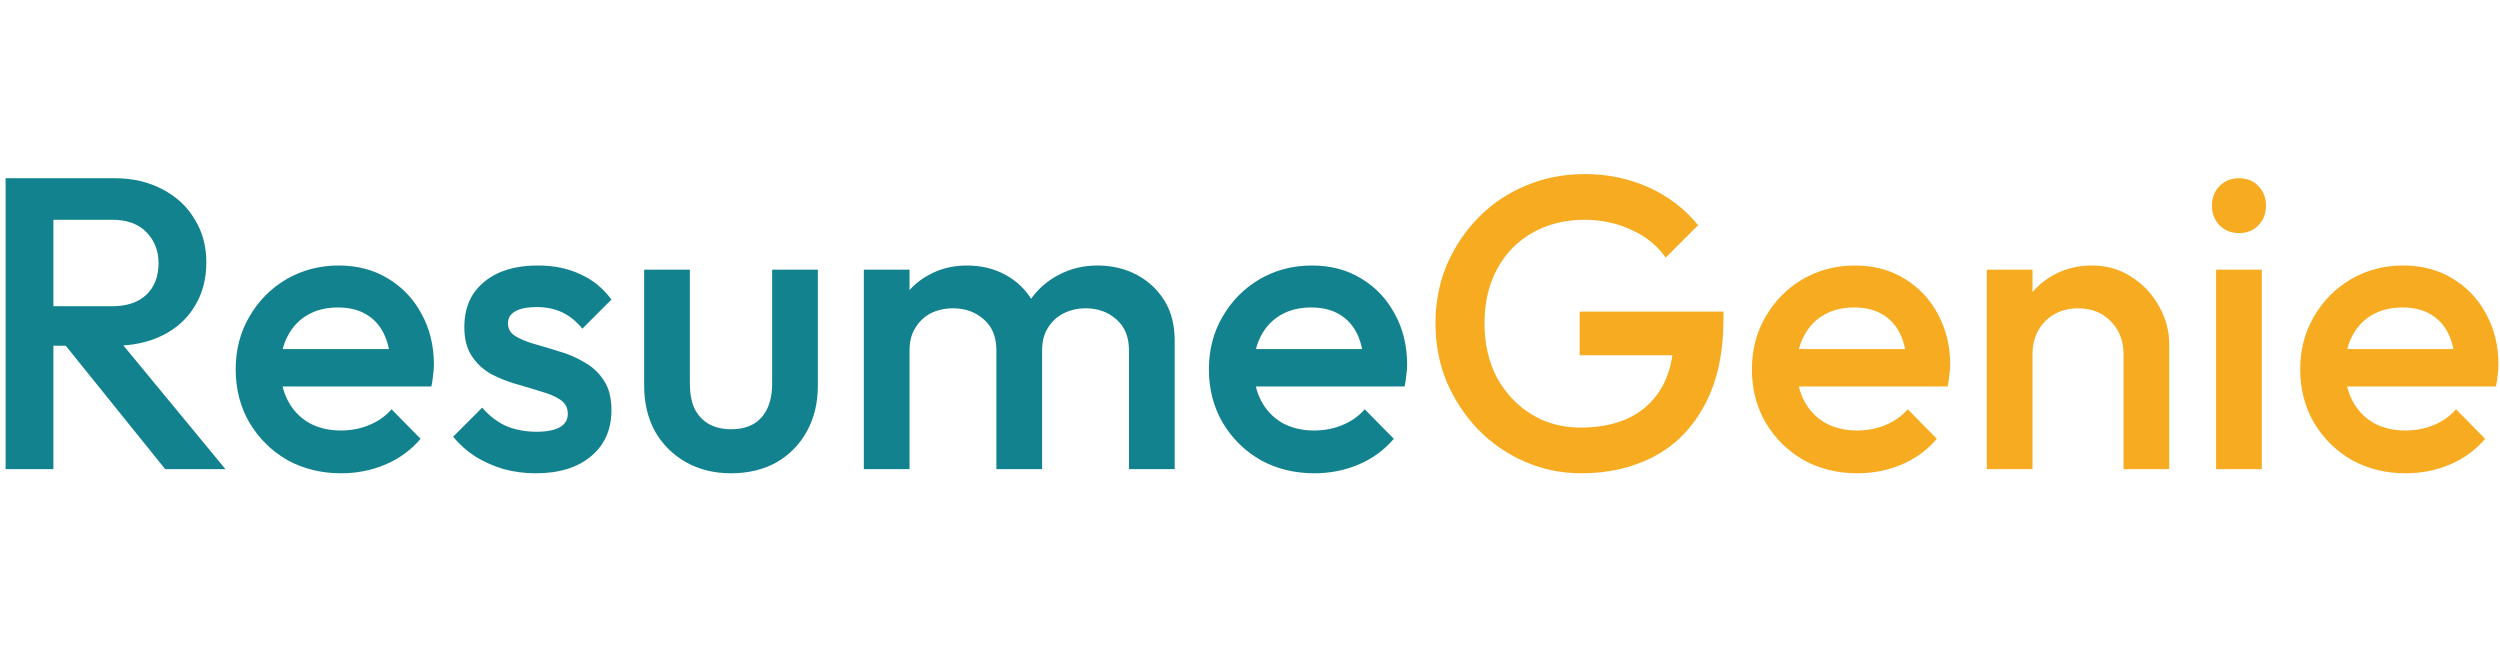
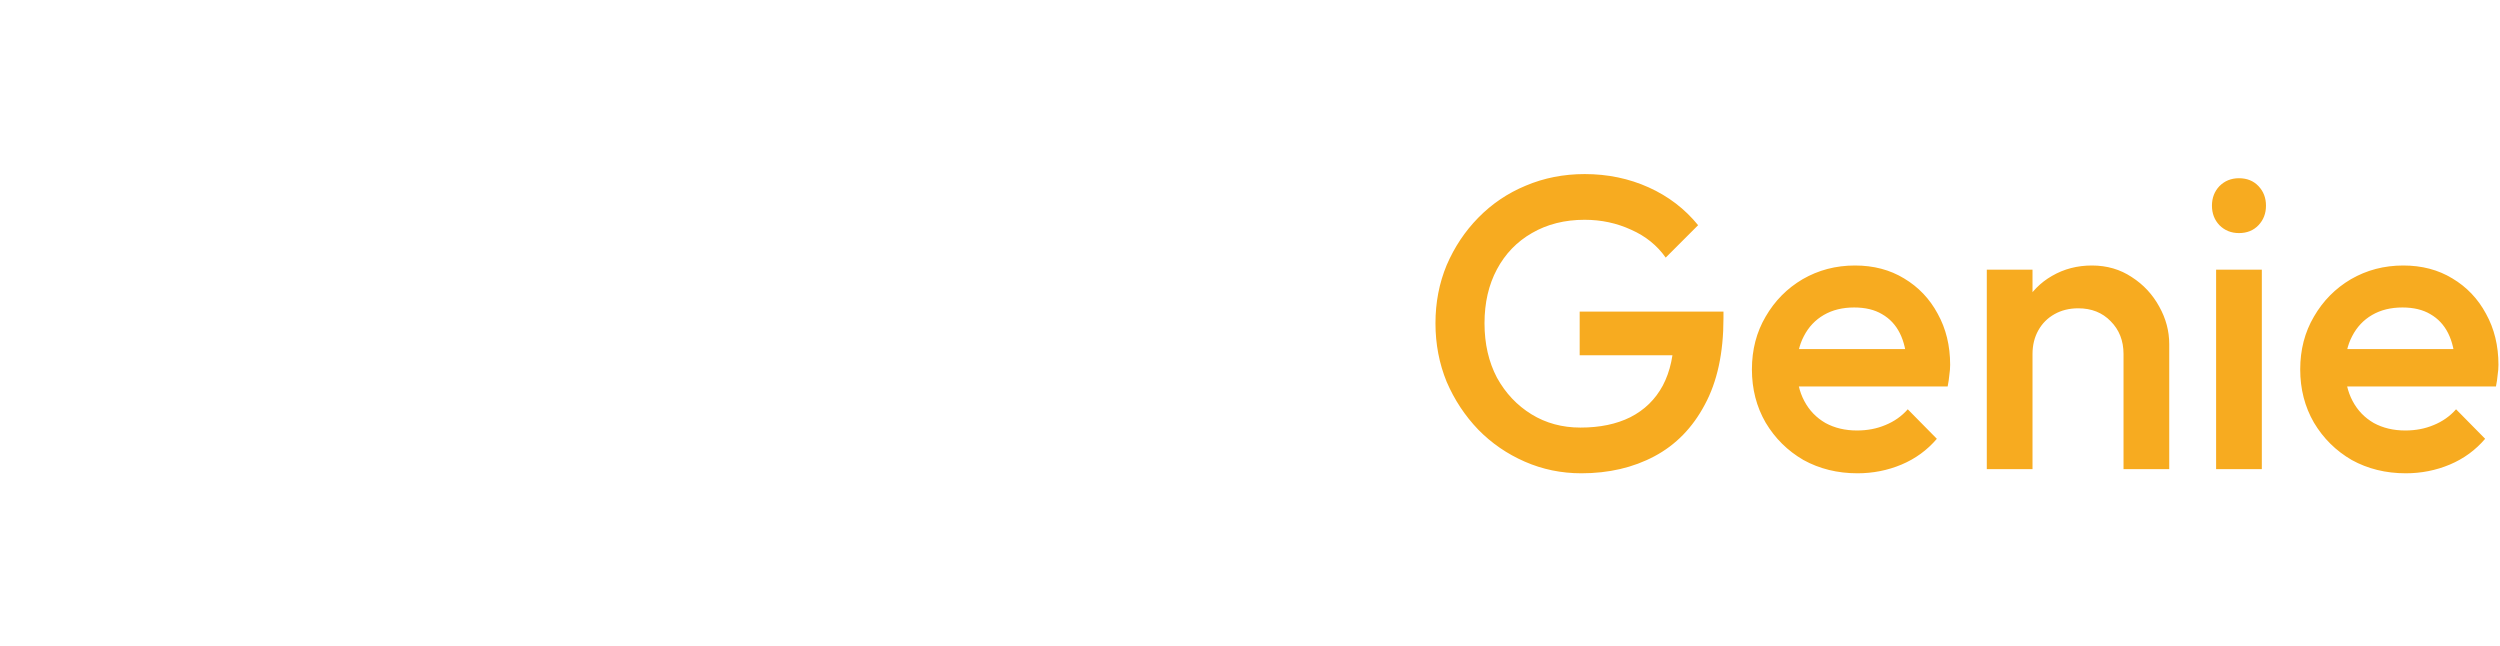
<svg xmlns="http://www.w3.org/2000/svg" width="89" height="23" viewBox="0 0 385 47" fill="none">
-   <path d="M5.92 26.992V20.912H17.248C19.509 20.912 21.259 20.336 22.496 19.184C23.776 17.989 24.416 16.347 24.416 14.256C24.416 12.379 23.797 10.8 22.56 9.52C21.323 8.24 19.573 7.6 17.312 7.6H5.92V1.2H17.632C20.448 1.2 22.923 1.776 25.056 2.928C27.189 4.037 28.832 5.573 29.984 7.536C31.179 9.456 31.776 11.653 31.776 14.128C31.776 16.731 31.179 18.992 29.984 20.912C28.832 22.832 27.189 24.325 25.056 25.392C22.923 26.459 20.448 26.992 17.632 26.992H5.92ZM0.864 46V1.2H8.224V46H0.864ZM25.44 46L9.76 26.544L16.608 24.048L34.72 46H25.44ZM52.551 46.64C49.479 46.64 46.706 45.957 44.231 44.592C41.799 43.184 39.858 41.264 38.407 38.832C36.999 36.4 36.295 33.669 36.295 30.64C36.295 27.611 36.999 24.901 38.407 22.512C39.815 20.08 41.714 18.16 44.103 16.752C46.535 15.344 49.223 14.64 52.167 14.64C55.026 14.64 57.543 15.301 59.719 16.624C61.938 17.947 63.666 19.76 64.903 22.064C66.183 24.368 66.823 26.992 66.823 29.936C66.823 30.448 66.78 30.981 66.695 31.536C66.652 32.048 66.567 32.624 66.439 33.264H41.223V27.504H62.791L60.167 29.808C60.082 27.931 59.719 26.352 59.079 25.072C58.439 23.792 57.522 22.811 56.327 22.128C55.175 21.445 53.746 21.104 52.039 21.104C50.247 21.104 48.69 21.488 47.367 22.256C46.044 23.024 45.02 24.112 44.295 25.52C43.57 26.885 43.207 28.528 43.207 30.448C43.207 32.368 43.591 34.053 44.359 35.504C45.127 36.955 46.215 38.085 47.623 38.896C49.031 39.664 50.652 40.048 52.487 40.048C54.066 40.048 55.516 39.771 56.839 39.216C58.204 38.661 59.356 37.851 60.295 36.784L64.775 41.328C63.282 43.077 61.468 44.4 59.335 45.296C57.202 46.192 54.94 46.64 52.551 46.64ZM82.514 46.64C80.808 46.64 79.165 46.427 77.587 46C76.008 45.531 74.557 44.891 73.234 44.08C71.912 43.227 70.76 42.203 69.778 41.008L74.258 36.528C75.325 37.765 76.541 38.704 77.906 39.344C79.314 39.941 80.893 40.24 82.642 40.24C84.221 40.24 85.416 40.005 86.227 39.536C87.037 39.067 87.442 38.384 87.442 37.488C87.442 36.549 87.058 35.824 86.29 35.312C85.522 34.8 84.52 34.373 83.282 34.032C82.088 33.648 80.808 33.264 79.442 32.88C78.12 32.496 76.84 31.984 75.603 31.344C74.408 30.661 73.427 29.744 72.659 28.592C71.891 27.44 71.507 25.947 71.507 24.112C71.507 22.149 71.954 20.464 72.85 19.056C73.789 17.648 75.091 16.56 76.754 15.792C78.461 15.024 80.488 14.64 82.835 14.64C85.309 14.64 87.485 15.088 89.362 15.984C91.282 16.837 92.882 18.139 94.162 19.888L89.683 24.368C88.787 23.259 87.763 22.427 86.611 21.872C85.459 21.317 84.136 21.04 82.642 21.04C81.234 21.04 80.147 21.253 79.379 21.68C78.611 22.107 78.227 22.725 78.227 23.536C78.227 24.389 78.611 25.051 79.379 25.52C80.147 25.989 81.128 26.395 82.323 26.736C83.56 27.077 84.84 27.461 86.162 27.888C87.528 28.272 88.808 28.827 90.002 29.552C91.24 30.235 92.243 31.173 93.01 32.368C93.778 33.52 94.162 35.035 94.162 36.912C94.162 39.899 93.117 42.267 91.026 44.016C88.936 45.765 86.099 46.64 82.514 46.64ZM112.575 46.64C109.972 46.64 107.647 46.064 105.599 44.912C103.593 43.76 102.015 42.181 100.863 40.176C99.753 38.128 99.198 35.781 99.198 33.136V15.28H106.239V32.816C106.239 34.309 106.473 35.589 106.943 36.656C107.455 37.68 108.18 38.469 109.119 39.024C110.1 39.579 111.252 39.856 112.575 39.856C114.623 39.856 116.18 39.259 117.247 38.064C118.356 36.827 118.911 35.077 118.911 32.816V15.28H125.951V33.136C125.951 35.824 125.375 38.192 124.223 40.24C123.113 42.245 121.556 43.824 119.551 44.976C117.545 46.085 115.22 46.64 112.575 46.64ZM133.029 46V15.28H140.069V46H133.029ZM153.445 46V27.696C153.445 25.648 152.805 24.069 151.525 22.96C150.245 21.808 148.666 21.232 146.789 21.232C145.509 21.232 144.357 21.488 143.333 22C142.352 22.512 141.562 23.259 140.965 24.24C140.368 25.179 140.069 26.331 140.069 27.696L137.317 26.16C137.317 23.813 137.829 21.787 138.853 20.08C139.877 18.373 141.264 17.051 143.013 16.112C144.762 15.131 146.725 14.64 148.901 14.64C151.077 14.64 153.04 15.109 154.789 16.048C156.538 16.987 157.925 18.309 158.949 20.016C159.973 21.723 160.485 23.771 160.485 26.16V46H153.445ZM173.861 46V27.696C173.861 25.648 173.221 24.069 171.941 22.96C170.661 21.808 169.082 21.232 167.205 21.232C165.968 21.232 164.837 21.488 163.813 22C162.789 22.512 161.978 23.259 161.381 24.24C160.784 25.179 160.485 26.331 160.485 27.696L156.517 26.16C156.73 23.813 157.413 21.787 158.565 20.08C159.717 18.373 161.189 17.051 162.981 16.112C164.816 15.131 166.821 14.64 168.997 14.64C171.216 14.64 173.221 15.109 175.013 16.048C176.805 16.987 178.234 18.309 179.301 20.016C180.368 21.723 180.901 23.771 180.901 26.16V46H173.861ZM202.426 46.64C199.354 46.64 196.581 45.957 194.106 44.592C191.674 43.184 189.733 41.264 188.282 38.832C186.874 36.4 186.17 33.669 186.17 30.64C186.17 27.611 186.874 24.901 188.282 22.512C189.69 20.08 191.589 18.16 193.978 16.752C196.41 15.344 199.098 14.64 202.042 14.64C204.901 14.64 207.418 15.301 209.594 16.624C211.813 17.947 213.541 19.76 214.778 22.064C216.058 24.368 216.698 26.992 216.698 29.936C216.698 30.448 216.655 30.981 216.57 31.536C216.527 32.048 216.442 32.624 216.314 33.264H191.098V27.504H212.666L210.042 29.808C209.957 27.931 209.594 26.352 208.954 25.072C208.314 23.792 207.397 22.811 206.202 22.128C205.05 21.445 203.621 21.104 201.914 21.104C200.122 21.104 198.565 21.488 197.242 22.256C195.919 23.024 194.895 24.112 194.17 25.52C193.445 26.885 193.082 28.528 193.082 30.448C193.082 32.368 193.466 34.053 194.234 35.504C195.002 36.955 196.09 38.085 197.498 38.896C198.906 39.664 200.527 40.048 202.362 40.048C203.941 40.048 205.391 39.771 206.714 39.216C208.079 38.661 209.231 37.851 210.17 36.784L214.65 41.328C213.157 43.077 211.343 44.4 209.21 45.296C207.077 46.192 204.815 46.64 202.426 46.64Z" fill="#13828F" />
  <path d="M243.526 46.64C240.454 46.64 237.552 46.043 234.822 44.848C232.091 43.653 229.702 42.011 227.654 39.92C225.606 37.787 223.984 35.333 222.79 32.56C221.638 29.744 221.062 26.736 221.062 23.536C221.062 20.336 221.638 17.349 222.79 14.576C223.984 11.803 225.606 9.371 227.654 7.28C229.744 5.147 232.176 3.504 234.95 2.352C237.766 1.157 240.795 0.56 244.038 0.56C247.579 0.56 250.864 1.243 253.894 2.608C256.923 3.973 259.462 5.915 261.51 8.432L256.518 13.424C255.195 11.547 253.424 10.117 251.206 9.136C248.987 8.112 246.598 7.6 244.038 7.6C240.966 7.6 238.256 8.283 235.91 9.648C233.606 10.971 231.814 12.827 230.534 15.216C229.254 17.605 228.614 20.379 228.614 23.536C228.614 26.693 229.254 29.488 230.534 31.92C231.856 34.309 233.627 36.187 235.846 37.552C238.064 38.917 240.582 39.6 243.398 39.6C246.384 39.6 248.944 39.067 251.078 38C253.254 36.891 254.918 35.269 256.069 33.136C257.222 30.96 257.798 28.293 257.798 25.136L262.406 28.464H243.27V21.744H265.414V22.768C265.414 28.101 264.454 32.539 262.534 36.08C260.656 39.621 258.075 42.267 254.79 44.016C251.504 45.765 247.75 46.64 243.526 46.64ZM286.051 46.64C282.979 46.64 280.206 45.957 277.731 44.592C275.299 43.184 273.358 41.264 271.907 38.832C270.499 36.4 269.795 33.669 269.795 30.64C269.795 27.611 270.499 24.901 271.907 22.512C273.315 20.08 275.214 18.16 277.603 16.752C280.035 15.344 282.723 14.64 285.667 14.64C288.526 14.64 291.043 15.301 293.219 16.624C295.438 17.947 297.166 19.76 298.403 22.064C299.683 24.368 300.323 26.992 300.323 29.936C300.323 30.448 300.28 30.981 300.195 31.536C300.152 32.048 300.067 32.624 299.939 33.264H274.723V27.504H296.291L293.667 29.808C293.582 27.931 293.219 26.352 292.579 25.072C291.939 23.792 291.022 22.811 289.827 22.128C288.675 21.445 287.246 21.104 285.539 21.104C283.747 21.104 282.19 21.488 280.867 22.256C279.544 23.024 278.52 24.112 277.795 25.52C277.07 26.885 276.707 28.528 276.707 30.448C276.707 32.368 277.091 34.053 277.859 35.504C278.627 36.955 279.715 38.085 281.123 38.896C282.531 39.664 284.152 40.048 285.987 40.048C287.566 40.048 289.016 39.771 290.339 39.216C291.704 38.661 292.856 37.851 293.795 36.784L298.275 41.328C296.782 43.077 294.968 44.4 292.835 45.296C290.702 46.192 288.44 46.64 286.051 46.64ZM327.023 46V28.272C327.023 26.224 326.361 24.539 325.039 23.216C323.759 21.893 322.095 21.232 320.047 21.232C318.681 21.232 317.465 21.531 316.399 22.128C315.332 22.725 314.5 23.557 313.903 24.624C313.305 25.691 313.007 26.907 313.007 28.272L310.255 26.736C310.255 24.389 310.767 22.32 311.791 20.528C312.815 18.693 314.223 17.264 316.015 16.24C317.849 15.173 319.897 14.64 322.159 14.64C324.463 14.64 326.511 15.237 328.303 16.432C330.095 17.584 331.503 19.099 332.527 20.976C333.551 22.811 334.062 24.731 334.062 26.736V46H327.023ZM305.967 46V15.28H313.007V46H305.967ZM341.281 46V15.28H348.321V46H341.281ZM344.801 9.648C343.606 9.648 342.603 9.243 341.793 8.432C341.025 7.621 340.641 6.619 340.641 5.424C340.641 4.229 341.025 3.227 341.793 2.416C342.603 1.605 343.606 1.2 344.801 1.2C346.038 1.2 347.041 1.605 347.809 2.416C348.577 3.227 348.961 4.229 348.961 5.424C348.961 6.619 348.577 7.621 347.809 8.432C347.041 9.243 346.038 9.648 344.801 9.648ZM370.489 46.64C367.417 46.64 364.643 45.957 362.169 44.592C359.737 43.184 357.795 41.264 356.345 38.832C354.937 36.4 354.233 33.669 354.233 30.64C354.233 27.611 354.937 24.901 356.345 22.512C357.753 20.08 359.651 18.16 362.041 16.752C364.473 15.344 367.161 14.64 370.105 14.64C372.963 14.64 375.481 15.301 377.657 16.624C379.875 17.947 381.603 19.76 382.841 22.064C384.121 24.368 384.761 26.992 384.761 29.936C384.761 30.448 384.718 30.981 384.632 31.536C384.59 32.048 384.505 32.624 384.377 33.264H359.161V27.504H380.729L378.105 29.808C378.019 27.931 377.657 26.352 377.017 25.072C376.377 23.792 375.459 22.811 374.265 22.128C373.113 21.445 371.683 21.104 369.977 21.104C368.185 21.104 366.627 21.488 365.305 22.256C363.982 23.024 362.958 24.112 362.233 25.52C361.507 26.885 361.145 28.528 361.145 30.448C361.145 32.368 361.529 34.053 362.297 35.504C363.065 36.955 364.153 38.085 365.561 38.896C366.969 39.664 368.59 40.048 370.425 40.048C372.003 40.048 373.454 39.771 374.777 39.216C376.142 38.661 377.294 37.851 378.233 36.784L382.713 41.328C381.219 43.077 379.406 44.4 377.273 45.296C375.139 46.192 372.878 46.64 370.489 46.64Z" fill="#F7AB20" />
</svg>